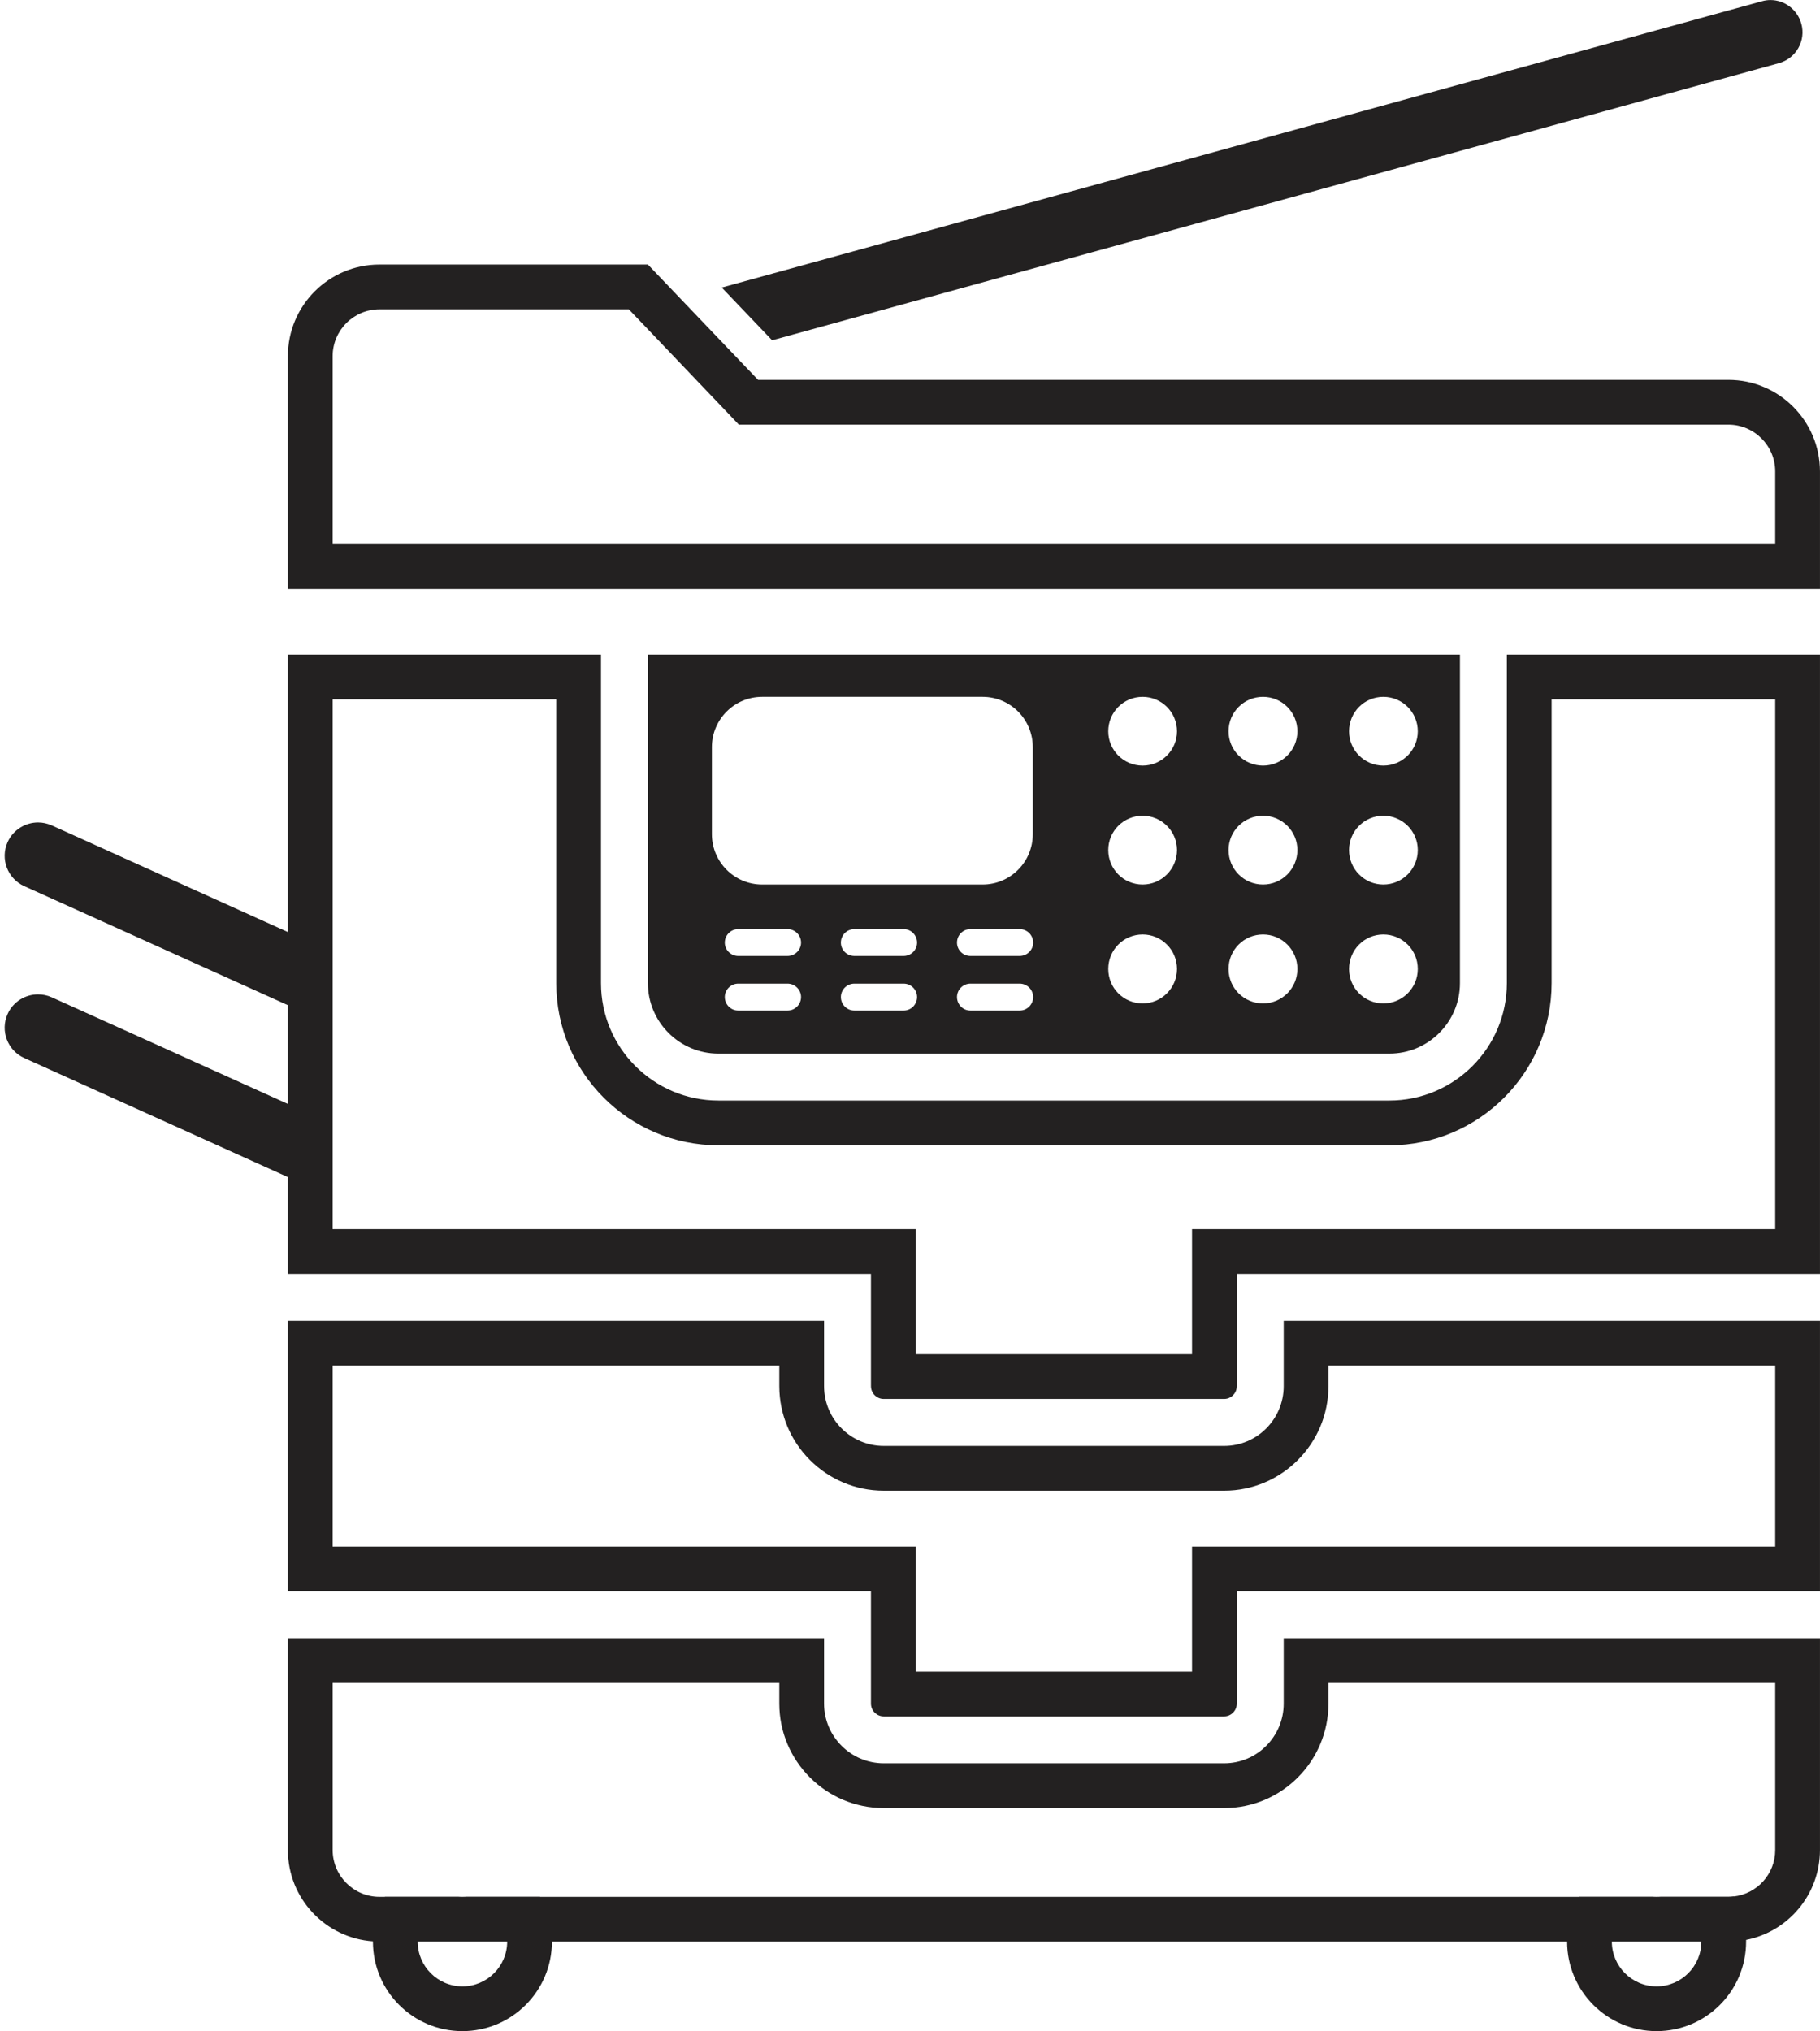
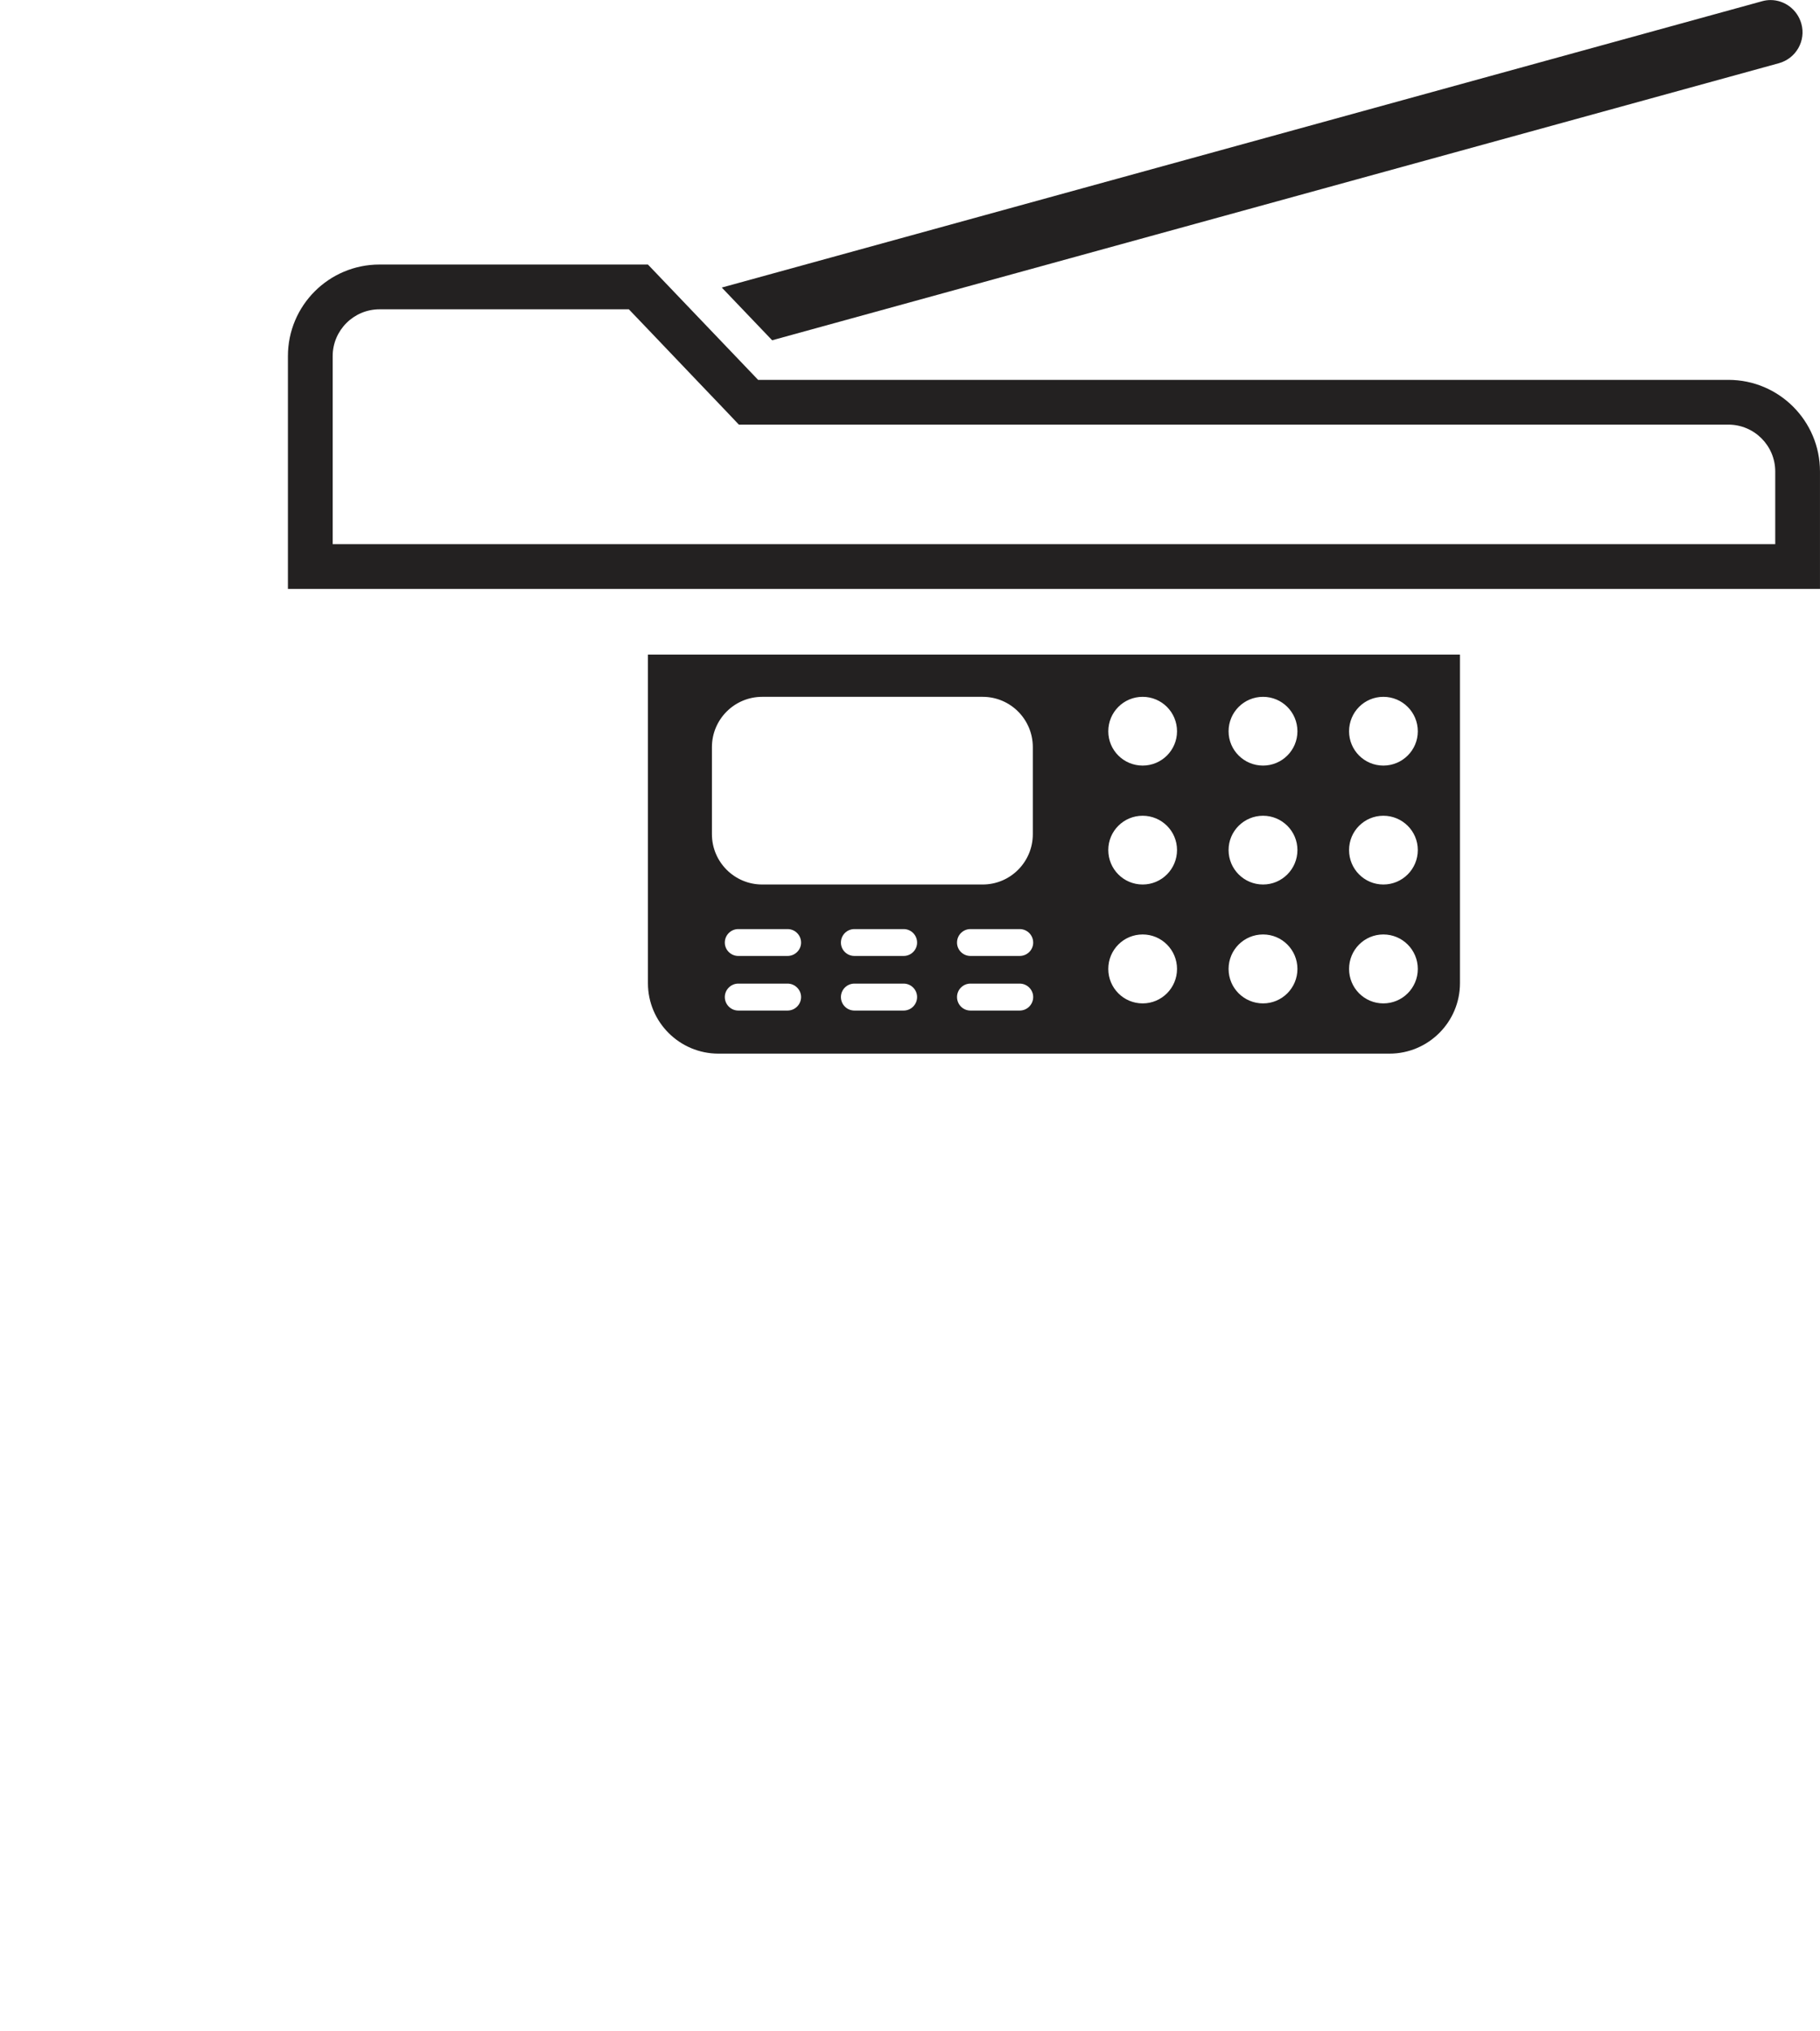
<svg xmlns="http://www.w3.org/2000/svg" height="1216.9" preserveAspectRatio="xMidYMid meet" version="1.0" viewBox="453.2 391.5 1090.8 1216.9" width="1090.8" zoomAndPan="magnify">
  <g fill="#232121" id="change1_1">
    <path d="M 1282.301 850.211 C 1270.922 850.211 1261.75 840.988 1261.75 829.672 C 1261.75 818.238 1270.922 809.012 1282.301 809.012 C 1293.719 809.012 1302.949 818.238 1302.949 829.672 C 1302.949 840.988 1293.719 850.211 1282.301 850.211 Z M 1282.301 921.461 C 1270.922 921.461 1261.75 912.23 1261.75 900.801 C 1261.75 889.48 1270.922 880.262 1282.301 880.262 C 1293.719 880.262 1302.949 889.48 1302.949 900.801 C 1302.949 912.23 1293.719 921.461 1282.301 921.461 Z M 1282.301 992.699 C 1270.922 992.699 1261.75 983.469 1261.75 972.051 C 1261.75 960.621 1270.922 951.391 1282.301 951.391 C 1293.719 951.391 1302.949 960.621 1302.949 972.051 C 1302.949 983.469 1293.719 992.699 1282.301 992.699 Z M 1210.199 850.211 C 1198.77 850.211 1189.539 840.988 1189.539 829.672 C 1189.539 818.238 1198.77 809.012 1210.199 809.012 C 1221.57 809.012 1230.801 818.238 1230.801 829.672 C 1230.801 840.988 1221.57 850.211 1210.199 850.211 Z M 1210.199 921.461 C 1198.77 921.461 1189.539 912.23 1189.539 900.801 C 1189.539 889.48 1198.77 880.262 1210.199 880.262 C 1221.57 880.262 1230.801 889.48 1230.801 900.801 C 1230.801 912.23 1221.57 921.461 1210.199 921.461 Z M 1210.199 992.699 C 1198.77 992.699 1189.539 983.469 1189.539 972.051 C 1189.539 960.621 1198.77 951.391 1210.199 951.391 C 1221.57 951.391 1230.801 960.621 1230.801 972.051 C 1230.801 983.469 1221.57 992.699 1210.199 992.699 Z M 1138.039 850.211 C 1126.609 850.211 1117.441 840.988 1117.441 829.672 C 1117.441 818.238 1126.609 809.012 1138.039 809.012 C 1149.41 809.012 1158.641 818.238 1158.641 829.672 C 1158.641 840.988 1149.41 850.211 1138.039 850.211 Z M 1138.039 921.461 C 1126.609 921.461 1117.441 912.23 1117.441 900.801 C 1117.441 889.48 1126.609 880.262 1138.039 880.262 C 1149.41 880.262 1158.641 889.48 1158.641 900.801 C 1158.641 912.23 1149.41 921.461 1138.039 921.461 Z M 1138.039 992.699 C 1126.609 992.699 1117.441 983.469 1117.441 972.051 C 1117.441 960.621 1126.609 951.391 1138.039 951.391 C 1149.41 951.391 1158.641 960.621 1158.641 972.051 C 1158.641 983.469 1149.41 992.699 1138.039 992.699 Z M 1064.328 964.27 L 1034.82 964.27 C 1030.371 964.27 1026.781 960.672 1026.781 956.27 C 1026.781 951.77 1030.371 948.172 1034.82 948.172 L 1064.328 948.172 C 1068.828 948.172 1072.43 951.77 1072.43 956.27 C 1072.43 960.672 1068.828 964.27 1064.328 964.27 Z M 1064.328 996.988 L 1034.82 996.988 C 1030.371 996.988 1026.781 993.34 1026.781 988.891 C 1026.781 984.488 1030.371 980.84 1034.82 980.84 L 1064.328 980.84 C 1068.828 980.84 1072.43 984.488 1072.43 988.891 C 1072.43 993.34 1068.828 996.988 1064.328 996.988 Z M 994.801 964.27 L 965.293 964.27 C 960.789 964.27 957.195 960.672 957.195 956.27 C 957.195 951.77 960.789 948.172 965.293 948.172 L 994.801 948.172 C 999.254 948.172 1002.852 951.77 1002.852 956.27 C 1002.852 960.672 999.254 964.27 994.801 964.27 Z M 994.801 996.988 L 965.293 996.988 C 960.789 996.988 957.195 993.34 957.195 988.891 C 957.195 984.488 960.789 980.84 965.293 980.84 L 994.801 980.84 C 999.254 980.84 1002.852 984.488 1002.852 988.891 C 1002.852 993.34 999.254 996.988 994.801 996.988 Z M 925.219 964.27 L 895.66 964.27 C 891.262 964.27 887.613 960.672 887.613 956.27 C 887.613 951.77 891.262 948.172 895.66 948.172 L 925.219 948.172 C 929.672 948.172 933.32 951.77 933.32 956.27 C 933.32 960.672 929.672 964.27 925.219 964.27 Z M 925.219 996.988 L 895.66 996.988 C 891.262 996.988 887.613 993.34 887.613 988.891 C 887.613 984.488 891.262 980.84 895.66 980.84 L 925.219 980.84 C 929.672 980.84 933.32 984.488 933.32 988.891 C 933.32 993.34 929.672 996.988 925.219 996.988 Z M 879.887 891.309 L 879.887 839.16 C 879.887 822.531 893.355 809.012 910.035 809.012 L 1042.121 809.012 C 1058.801 809.012 1072.211 822.531 1072.211 839.16 L 1072.211 891.309 C 1072.211 907.941 1058.801 921.461 1042.121 921.461 L 910.035 921.461 C 893.355 921.461 879.887 907.941 879.887 891.309 Z M 841.531 783.691 L 841.531 980.578 C 841.531 1003.859 860.469 1022.801 883.805 1022.801 L 1285.949 1022.801 C 1309.281 1022.801 1328.219 1003.859 1328.219 980.578 L 1328.219 783.691 L 841.531 783.691" />
-     <path d="M 1517.172 1127.949 L 1167.648 1127.949 L 1167.648 1202.891 L 1002.039 1202.891 L 1002.039 1127.949 L 652.586 1127.949 L 652.586 810.512 L 786.594 810.512 L 786.594 980.578 C 786.594 1034.172 830.211 1077.73 883.805 1077.73 L 1285.949 1077.73 C 1339.539 1077.73 1383.16 1034.172 1383.16 980.578 L 1383.16 810.512 L 1517.172 810.512 Z M 1356.328 783.691 L 1356.328 980.578 C 1356.328 1019.359 1324.73 1050.91 1285.949 1050.91 L 883.805 1050.91 C 844.965 1050.91 813.418 1019.359 813.418 980.578 L 813.418 783.691 L 625.762 783.691 L 625.762 949.941 L 484.238 886.051 C 481.555 884.871 478.766 884.281 476.031 884.281 C 468.41 884.281 461.113 888.68 457.789 896.031 C 453.23 906.109 457.738 917.969 467.82 922.48 L 625.762 993.77 L 625.762 1052.949 L 484.238 989.051 C 481.555 987.82 478.766 987.281 476.031 987.281 C 468.41 987.281 461.113 991.629 457.789 999.031 C 453.23 1009.121 457.738 1020.969 467.82 1025.48 L 625.762 1096.781 L 625.762 1154.77 L 975.219 1154.77 L 975.219 1222.039 C 975.219 1226.281 978.652 1229.711 982.891 1229.711 L 1186.91 1229.711 C 1191.039 1229.711 1194.48 1226.281 1194.48 1222.039 L 1194.48 1154.77 L 1543.988 1154.77 L 1543.988 783.691 L 1356.328 783.691" />
-     <path d="M 1517.172 1318.129 L 1167.648 1318.129 L 1167.648 1393.07 L 1002.039 1393.07 L 1002.039 1318.129 L 652.586 1318.129 L 652.586 1209.699 L 920.285 1209.699 L 920.285 1222.039 C 920.285 1256.539 948.395 1284.648 982.891 1284.648 L 1186.91 1284.648 C 1221.352 1284.648 1249.41 1256.539 1249.41 1222.039 L 1249.41 1209.699 L 1517.172 1209.699 Z M 1222.59 1182.879 L 1222.59 1222.039 C 1222.59 1241.789 1206.602 1257.828 1186.91 1257.828 L 982.891 1257.828 C 963.203 1257.828 947.109 1241.789 947.109 1222.039 L 947.109 1182.879 L 625.762 1182.879 L 625.762 1344.949 L 975.219 1344.949 L 975.219 1412.219 C 975.219 1416.461 978.652 1419.898 982.891 1419.898 L 1186.91 1419.898 C 1191.039 1419.898 1194.48 1416.461 1194.48 1412.219 L 1194.48 1344.949 L 1543.988 1344.949 L 1543.988 1182.879 L 1222.59 1182.879" />
-     <path d="M 1517.172 1499.941 C 1517.172 1514.32 1506.328 1526.172 1492.379 1527.781 C 1491.309 1527.941 1490.238 1528 1489.109 1528 L 680.641 1528 C 665.191 1528 652.586 1515.391 652.586 1499.941 L 652.586 1399.891 L 920.285 1399.891 L 920.285 1412.219 C 920.285 1446.77 948.395 1474.828 982.891 1474.828 L 1186.91 1474.828 C 1221.352 1474.828 1249.41 1446.77 1249.41 1412.219 L 1249.41 1399.891 L 1517.172 1399.891 Z M 1222.59 1373.059 L 1222.59 1412.219 C 1222.59 1431.969 1206.602 1448.012 1186.91 1448.012 L 982.891 1448.012 C 963.203 1448.012 947.109 1431.969 947.109 1412.219 L 947.109 1373.059 L 625.762 1373.059 L 625.762 1499.941 C 625.762 1528.961 648.238 1552.672 676.727 1554.66 C 678.012 1554.77 679.352 1554.82 680.641 1554.82 L 1489.109 1554.82 C 1492.762 1554.82 1496.301 1554.441 1499.73 1553.801 C 1524.949 1548.859 1543.988 1526.602 1543.988 1499.941 L 1543.988 1373.059 L 1222.59 1373.059" />
    <path d="M 1514.379 391.531 C 1512.629 391.531 1510.949 391.762 1509.199 392.262 L 885.789 563.789 L 915.977 595.379 L 1519.379 429.371 C 1529.672 426.5 1535.68 415.93 1532.82 405.699 C 1530.449 397.211 1522.75 391.531 1514.379 391.531" />
    <path d="M 1517.172 717.539 L 652.586 717.539 L 652.586 604.879 C 652.586 589.43 665.191 576.828 680.641 576.828 L 830.102 576.828 L 841.801 589.059 L 871.949 620.66 L 888.148 637.609 L 896.035 645.922 L 1489.109 645.922 C 1504.609 645.922 1517.172 658.531 1517.172 673.98 Z M 1489.109 619.102 L 907.57 619.102 L 891.367 602.148 L 861.164 570.551 L 841.531 550 L 680.641 550 C 650.328 550 625.762 574.57 625.762 604.879 L 625.762 744.371 L 1543.988 744.371 L 1543.988 673.98 C 1543.988 643.672 1519.422 619.102 1489.109 619.102" />
-     <path d="M 1492.379 1527.781 C 1491.309 1527.941 1490.238 1528 1489.109 1528 L 1446.078 1528 C 1460.891 1528 1472.91 1540.012 1472.91 1554.82 C 1472.91 1569.621 1460.891 1581.641 1446.078 1581.641 C 1431.328 1581.641 1419.262 1569.621 1419.262 1554.82 C 1419.262 1540.012 1431.328 1528 1446.078 1528 L 1399.629 1528 C 1395.059 1535.879 1392.441 1545.059 1392.441 1554.82 C 1392.441 1584.43 1416.469 1608.469 1446.078 1608.469 C 1475.75 1608.469 1499.73 1584.43 1499.73 1554.82 L 1499.73 1553.801 C 1499.52 1544.301 1496.891 1535.449 1492.379 1527.781" />
-     <path d="M 776.832 1528 L 730.371 1528 C 745.125 1528 757.195 1540.012 757.195 1554.82 C 757.195 1569.621 745.125 1581.641 730.371 1581.641 C 715.566 1581.641 703.551 1569.621 703.551 1554.82 C 703.551 1540.012 715.566 1528 730.371 1528 L 683.914 1528 C 679.352 1535.828 676.777 1544.949 676.727 1554.66 L 676.727 1554.82 C 676.727 1584.43 700.707 1608.469 730.371 1608.469 C 759.988 1608.469 784.02 1584.43 784.02 1554.82 C 784.02 1545.059 781.391 1535.879 776.832 1528" />
  </g>
</svg>